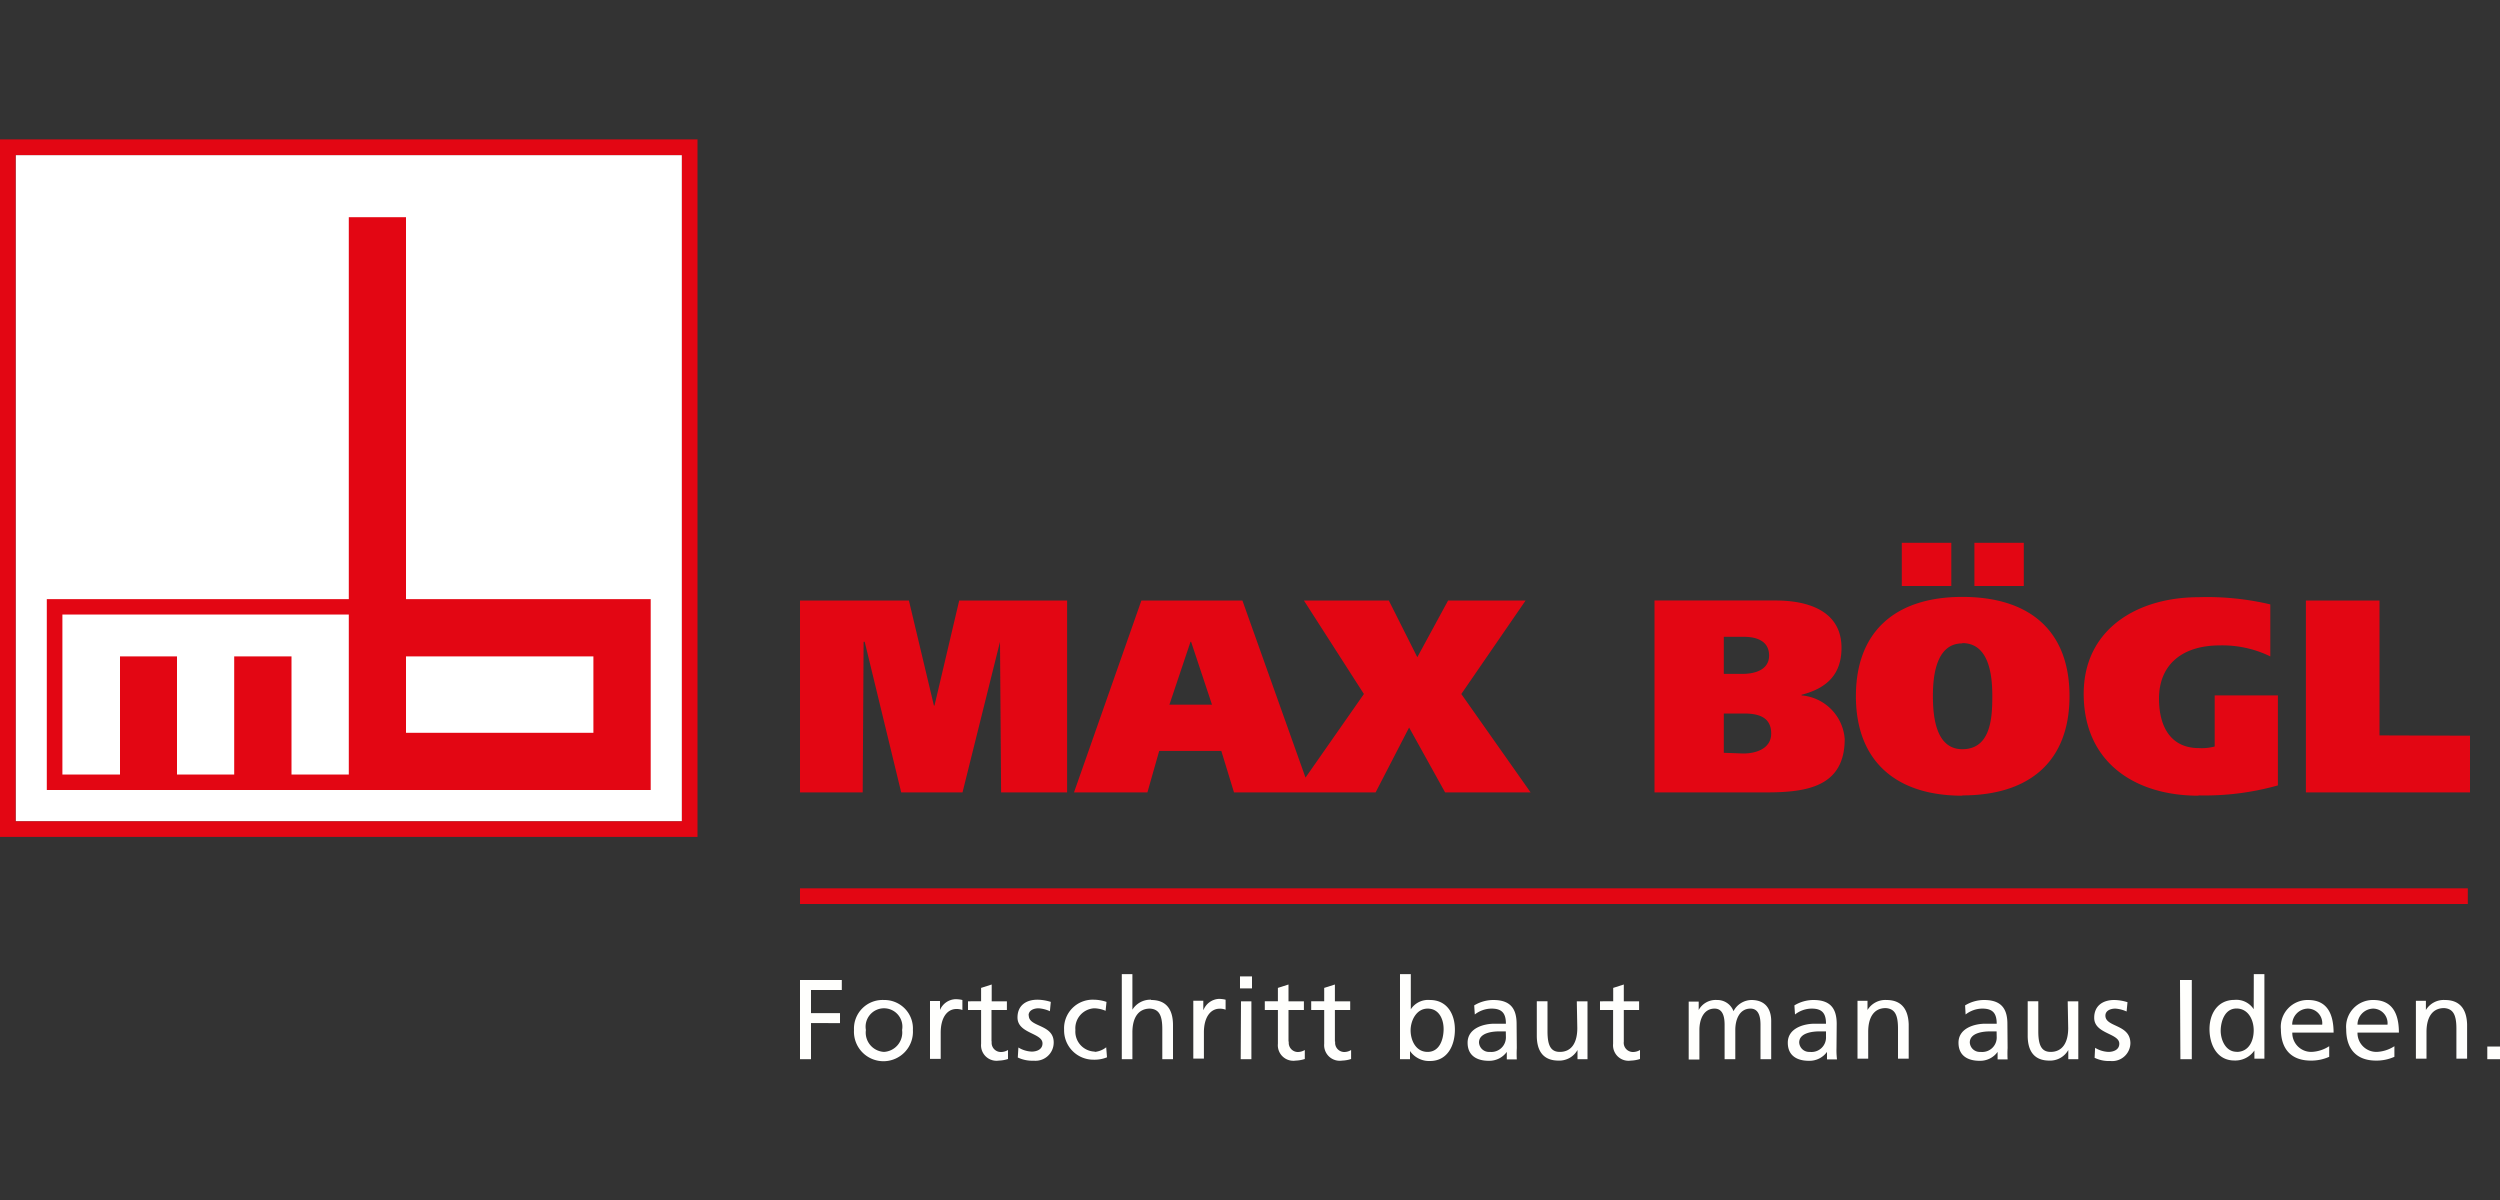
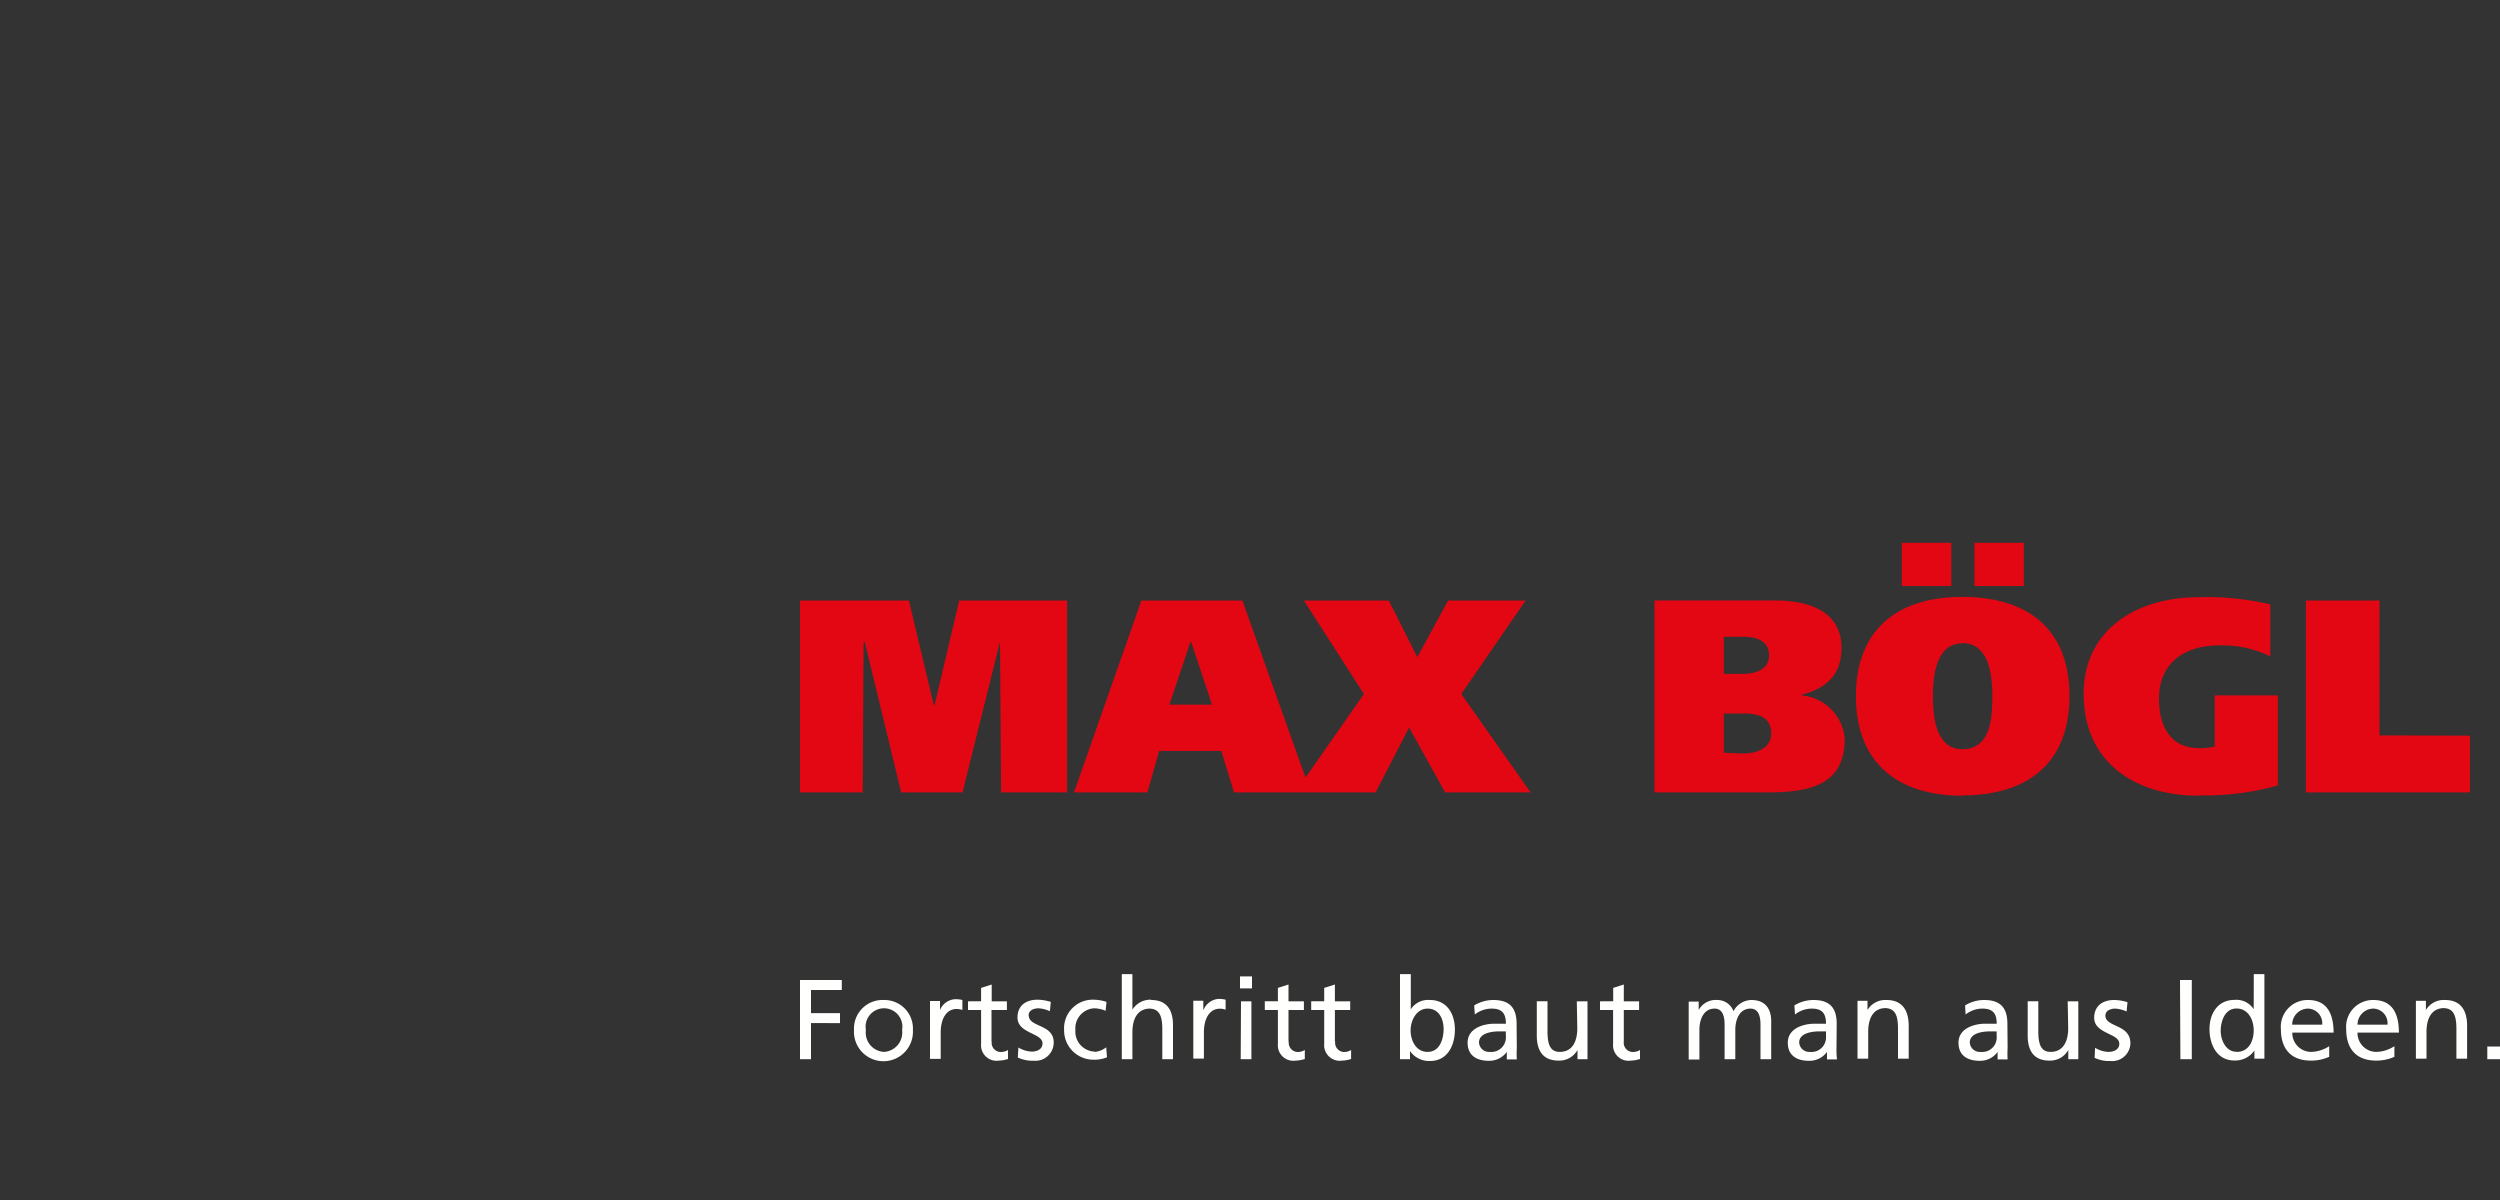
<svg xmlns="http://www.w3.org/2000/svg" id="Ebene_1" data-name="Ebene 1" viewBox="0 0 250 120">
  <rect x="0" y="0" width="250" height="120" fill="#333333" stroke="none" />
  <defs>
    <style>.cls-1{fill:#e30613;}.cls-2{fill:#fffffd;}.cls-3{fill:#fff;}</style>
  </defs>
-   <path id="Claim_Rot" data-name="Claim Rot" class="cls-1" d="M86.36,64.18h.11l3.65,15.06h6.13L100,64.18h0l.11,15.06h6.6V60.05H95.92l-2.47,10.5h-.06l-2.5-10.5H80V79.24h6.27Zm29.56,10.91h6.21l1.27,4.15h14.16l3.35-6.49,3.6,6.49h8.55l-6.93-9.84,6.43-9.35h-7.75l-3.08,5.67-2.85-5.67h-8.49l6,9.35-5.84,8.36-6.31-17.71H114.14L107.4,79.24h7.34Zm3.13-10.91h.06l2.09,6.29h-4.26Zm65.42,9.72a4.72,4.72,0,0,0-4.32-4.36v-.06c2.56-.66,4-2.06,4-4.7,0-3.65-3.27-4.73-6.59-4.73H165.45V79.24h11.13C180.57,79.24,184.47,78.74,184.47,73.9ZM172.38,63.68h2c1.32,0,2.53.44,2.53,1.87s-1.4,1.84-2.69,1.84h-1.84Zm0,11.6V71.35h2c1.37,0,2.74.3,2.74,2,0,1.48-1.45,2-2.8,2Zm22.75-21h-4.95V58.6h4.95Zm7.25,0h-4.94V58.6h4.94Zm-6.15,25.26c6.7,0,10.72-3.38,10.72-9.93s-4-9.92-10.72-9.92-10.64,3.49-10.64,9.92S189.52,79.57,196.23,79.57Zm0-15.23c2.8,0,3,3.52,3,5.3,0,2.07-.11,5.31-3,5.31-2.64,0-2.94-3.24-2.94-5.31C193.29,67.86,193.51,64.34,196.23,64.34Zm23.62,15.23a26.91,26.91,0,0,0,7.94-1v-9h-6.32v5.11a5,5,0,0,1-1.57.16c-2.94,0-4-2.3-4-4.94,0-3.49,2.42-5.33,6.08-5.33a10.93,10.93,0,0,1,5.05,1.1V60.44a27.44,27.44,0,0,0-7.17-.72c-6.16,0-11.49,3.22-11.49,9.65C208.36,76.21,213.47,79.57,219.85,79.57Zm18.1-6V60.05h-7.36V79.24H247V73.57ZM80,90.4H246.78V88.83H80Z" />
+   <path id="Claim_Rot" data-name="Claim Rot" class="cls-1" d="M86.36,64.18h.11l3.65,15.06h6.13L100,64.18h0l.11,15.06h6.6V60.05H95.92l-2.47,10.5h-.06l-2.5-10.5H80V79.24h6.27Zm29.56,10.91h6.21l1.27,4.15h14.16l3.35-6.49,3.6,6.49h8.55l-6.93-9.84,6.43-9.35h-7.75l-3.08,5.67-2.85-5.67h-8.49l6,9.35-5.84,8.36-6.31-17.71H114.14L107.4,79.24h7.34Zm3.13-10.91h.06l2.09,6.29h-4.26Zm65.42,9.72a4.72,4.72,0,0,0-4.32-4.36v-.06c2.56-.66,4-2.06,4-4.7,0-3.65-3.27-4.73-6.59-4.73H165.45V79.24h11.13C180.57,79.24,184.47,78.74,184.47,73.9ZM172.38,63.68h2c1.32,0,2.53.44,2.53,1.87s-1.4,1.84-2.69,1.84h-1.84Zm0,11.6V71.35h2c1.37,0,2.74.3,2.74,2,0,1.48-1.45,2-2.8,2Zm22.75-21h-4.95V58.6h4.95Zm7.25,0h-4.94V58.6h4.94Zm-6.15,25.26c6.7,0,10.72-3.38,10.72-9.93s-4-9.92-10.72-9.92-10.64,3.49-10.64,9.92S189.52,79.57,196.23,79.57Zm0-15.23c2.8,0,3,3.52,3,5.3,0,2.07-.11,5.31-3,5.31-2.64,0-2.94-3.24-2.94-5.31C193.29,67.86,193.51,64.34,196.23,64.34Zm23.62,15.23a26.91,26.91,0,0,0,7.94-1v-9h-6.32v5.11a5,5,0,0,1-1.57.16c-2.94,0-4-2.3-4-4.94,0-3.49,2.42-5.33,6.08-5.33a10.93,10.93,0,0,1,5.05,1.1V60.44a27.44,27.44,0,0,0-7.17-.72c-6.16,0-11.49,3.22-11.49,9.65C208.36,76.21,213.47,79.57,219.85,79.57Zm18.1-6V60.05h-7.36V79.24H247V73.57ZM80,90.4V88.83H80Z" />
  <path id="Claim_Schwarz" data-name="Claim Schwarz" class="cls-2" d="M80,105.92H81.1v-3.61H84v-1H81.1V99h3.08V98H80ZM88.4,100a2.86,2.86,0,0,0-3,3,2.95,2.95,0,1,0,5.89,0A2.85,2.85,0,0,0,88.4,100Zm0,5.19A1.93,1.93,0,0,1,86.59,103a1.84,1.84,0,1,1,3.62,0A1.94,1.94,0,0,1,88.4,105.19ZM94,101h0v-.9H93v5.79h1.07v-2.63c0-1.46.62-2.36,1.58-2.36a1.59,1.59,0,0,1,.59.1v-1a2.84,2.84,0,0,0-.71-.08A1.75,1.75,0,0,0,94,101Zm5.15,3.13V101h1.54v-.87H99.17V98.45l-1.06.34v1.34H96.8V101h1.31v3.38a1.55,1.55,0,0,0,1.78,1.68,3.3,3.3,0,0,0,.91-.16V105a1.35,1.35,0,0,1-.73.2A.92.92,0,0,1,99.17,104.16Zm3.71-2.6c0-.47.48-.7,1-.7a3.31,3.31,0,0,1,1.13.29l.09-.93a4.63,4.63,0,0,0-1.33-.22c-1.15,0-2,.58-2,1.78,0,1.62,2.5,1.53,2.5,2.59,0,.62-.6.82-1.08.82a2.76,2.76,0,0,1-1.33-.41l-.06,1a3.36,3.36,0,0,0,1.59.32,1.82,1.82,0,0,0,2-1.81C105.39,102.4,102.88,102.74,102.88,101.56Zm6.61,3.63a2,2,0,0,1-1.93-2.16,2,2,0,0,1,1.87-2.17,3.07,3.07,0,0,1,1.15.25l.09-.89a4.08,4.08,0,0,0-1.29-.22,2.86,2.86,0,0,0-2.95,3,2.93,2.93,0,0,0,2.95,3,3.31,3.31,0,0,0,1.34-.24l-.08-1A2.19,2.19,0,0,1,109.49,105.19Zm5.63-5.19a2.11,2.11,0,0,0-1.86,1h0V97.41h-1.06v8.51h1.06v-2.68c0-1.41.55-2.38,1.76-2.38.93.06,1.23.71,1.23,2.06v3h1.07v-3.44C117.29,100.93,116.62,100,115.12,100Zm5.23,1h0v-.9h-1v5.79h1.06v-2.63c0-1.46.63-2.36,1.58-2.36a1.56,1.56,0,0,1,.59.1v-1a2.81,2.81,0,0,0-.7-.08A1.75,1.75,0,0,0,120.35,101ZM124,98.84h1.2v-1.2H124Zm.07,7.08h1.07v-5.79H124.1Zm4.78-1.76V101h1.54v-.87h-1.54V98.45l-1.06.34v1.34h-1.31V101h1.31v3.38a1.55,1.55,0,0,0,1.78,1.68,3.3,3.3,0,0,0,.91-.16V105a1.35,1.35,0,0,1-.73.2A.92.92,0,0,1,128.88,104.16Zm4.64,0V101h1.53v-.87h-1.53V98.45l-1.07.34v1.34h-1.3V101h1.3v3.38a1.56,1.56,0,0,0,1.79,1.68,3.16,3.16,0,0,0,.9-.16V105a1.29,1.29,0,0,1-.72.2A.92.92,0,0,1,133.52,104.16ZM143,100a2.06,2.06,0,0,0-1.92.93h0V97.41H140v8.51h1v-.82h0a2.32,2.32,0,0,0,2,1c1.75,0,2.49-1.55,2.49-3.14S144.68,100,143,100Zm-.24,5.19c-1.2,0-1.7-1.19-1.7-2.15s.56-2.18,1.71-2.18,1.62,1.1,1.59,2.14S143.91,105.19,142.76,105.19Zm8.9-2.8c0-1.58-.67-2.39-2.33-2.39a3.69,3.69,0,0,0-1.91.54l.06.91a2.74,2.74,0,0,1,1.68-.59c1.07,0,1.43.51,1.43,1.51-.42,0-.72,0-1.14,0-1.1,0-2.69.45-2.69,1.9,0,1.26.88,1.81,2.13,1.81a2.16,2.16,0,0,0,1.79-.89h0v.75h1a10.47,10.47,0,0,1,0-1.14Zm-1.07,1.28a1.46,1.46,0,0,1-1.61,1.52,1,1,0,0,1-1.08-.94c0-1,1.43-1.11,2-1.11l.68,0Zm7.14-.86c0,1.41-.54,2.38-1.75,2.38-.94,0-1.23-.71-1.23-2.06v-3h-1.07v3.44c0,1.56.67,2.49,2.17,2.49a2.09,2.09,0,0,0,1.9-1.06h0v.92h1v-5.79h-1.07Zm4.65,1.35V101h1.53v-.87h-1.53V98.45l-1.06.34v1.34H160V101h1.31v3.38a1.55,1.55,0,0,0,1.78,1.68,3.3,3.3,0,0,0,.91-.16V105a1.35,1.35,0,0,1-.73.2A.92.92,0,0,1,162.38,104.16ZM175.14,100a2.06,2.06,0,0,0-1.79,1.12A1.72,1.72,0,0,0,171.7,100a1.93,1.93,0,0,0-1.83,1h0v-.84h-1v5.79h1.07V103c0-1.07.43-2.14,1.52-2.14.86,0,1,.9,1,1.61v3.45h1.07V103c0-1.07.43-2.14,1.52-2.14.86,0,1,.9,1,1.61v3.45h1.07v-3.71C177.15,101,176.62,100,175.14,100Zm8.53,2.39c0-1.58-.67-2.39-2.32-2.39a3.66,3.66,0,0,0-1.91.54l.06.91a2.72,2.72,0,0,1,1.68-.59c1.06,0,1.42.51,1.42,1.51-.41,0-.71,0-1.13,0-1.1,0-2.69.45-2.69,1.9,0,1.26.87,1.81,2.12,1.81a2.16,2.16,0,0,0,1.8-.89h0v.75h1a7.58,7.58,0,0,1-.05-1.14Zm-1.07,1.28a1.45,1.45,0,0,1-1.61,1.52,1,1,0,0,1-1.07-.94c0-1,1.43-1.11,2-1.11l.68,0Zm6.05-3.67a2.08,2.08,0,0,0-1.9,1h0v-.92h-1v5.79h1.07v-2.68c0-1.41.54-2.38,1.75-2.38.94.06,1.23.71,1.23,2.06v3h1.07v-3.44C190.82,100.93,190.15,100,188.65,100Zm12.09,2.39c0-1.58-.67-2.39-2.33-2.39a3.65,3.65,0,0,0-1.9.54l.05.91a2.74,2.74,0,0,1,1.68-.59c1.07,0,1.43.51,1.43,1.51-.42,0-.71,0-1.13,0-1.1,0-2.69.45-2.69,1.9,0,1.26.87,1.81,2.12,1.81a2.14,2.14,0,0,0,1.79-.89h0v.75h1a10.47,10.47,0,0,1,0-1.14Zm-1.07,1.28a1.45,1.45,0,0,1-1.61,1.52,1,1,0,0,1-1.08-.94c0-1,1.43-1.11,2-1.11l.68,0Zm7.15-.86c0,1.41-.55,2.38-1.76,2.38-.93,0-1.23-.71-1.23-2.06v-3h-1.06v3.44c0,1.56.67,2.49,2.16,2.49a2.09,2.09,0,0,0,1.9-1.06h0v.92h1v-5.79h-1.06Zm3.72-1.25c0-.47.47-.7,1-.7a3.26,3.26,0,0,1,1.12.29l.09-.93a4.63,4.63,0,0,0-1.33-.22c-1.14,0-2,.58-2,1.78,0,1.62,2.51,1.53,2.51,2.59,0,.62-.6.82-1.09.82a2.76,2.76,0,0,1-1.33-.41l-.05,1a3.3,3.3,0,0,0,1.58.32,1.82,1.82,0,0,0,2-1.81C213,102.4,210.54,102.74,210.54,101.56Zm7.5,4.36h1.14V98H218Zm7.33-5h0a2.06,2.06,0,0,0-1.92-.93c-1.68,0-2.5,1.37-2.5,2.92s.74,3.14,2.49,3.14a2.32,2.32,0,0,0,2-1h0v.82h1V97.41h-1.06Zm-1.7,4.26c-1.15,0-1.63-1.28-1.6-2.19s.43-2.14,1.58-2.14,1.72,1.1,1.72,2.18S224.87,105.19,223.67,105.19ZM230.8,100a2.68,2.68,0,0,0-2.71,2.92c0,1.89.94,3.14,3,3.14a4.37,4.37,0,0,0,1.83-.38v-1.06a3.48,3.48,0,0,1-1.78.57,1.89,1.89,0,0,1-1.91-1.93h4.13C233.35,101.4,232.73,100,230.8,100Zm-1.58,2.47a1.6,1.6,0,0,1,1.56-1.61,1.46,1.46,0,0,1,1.44,1.61Zm8.11-2.47a2.68,2.68,0,0,0-2.71,2.92c0,1.89.94,3.14,3,3.14a4.35,4.35,0,0,0,1.82-.38v-1.06a3.48,3.48,0,0,1-1.78.57,1.89,1.89,0,0,1-1.91-1.93h4.14C239.89,101.4,239.26,100,237.33,100Zm-1.58,2.47a1.61,1.61,0,0,1,1.56-1.61,1.46,1.46,0,0,1,1.44,1.61Zm8.74-2.47a2.08,2.08,0,0,0-1.9,1h0v-.92h-1v5.79h1.06v-2.68c0-1.41.55-2.38,1.76-2.38.93.06,1.23.71,1.23,2.06v3h1.07v-3.44C246.66,100.93,246,100,244.49,100Zm4.24,4.65v1.27H250v-1.27Z" />
-   <rect id="Hintergrund" class="cls-3" x="1.56" y="15.51" width="66.63" height="66.63" />
-   <path id="Rand" class="cls-1" d="M0,13.94V83.69H69.75V13.94ZM68.19,82.13H1.56V15.51H68.19Z" />
-   <path id="Logo" class="cls-1" d="M40.6,59.91V21.72H34.88V59.91H4.68V79H65.07V59.91ZM34.88,77.45H29.15V65.64H23.42V77.45H17.7V65.64H12V77.45H6.24v-16H34.88Zm24.46-4.17H40.6V65.64H59.34Z" />
</svg>